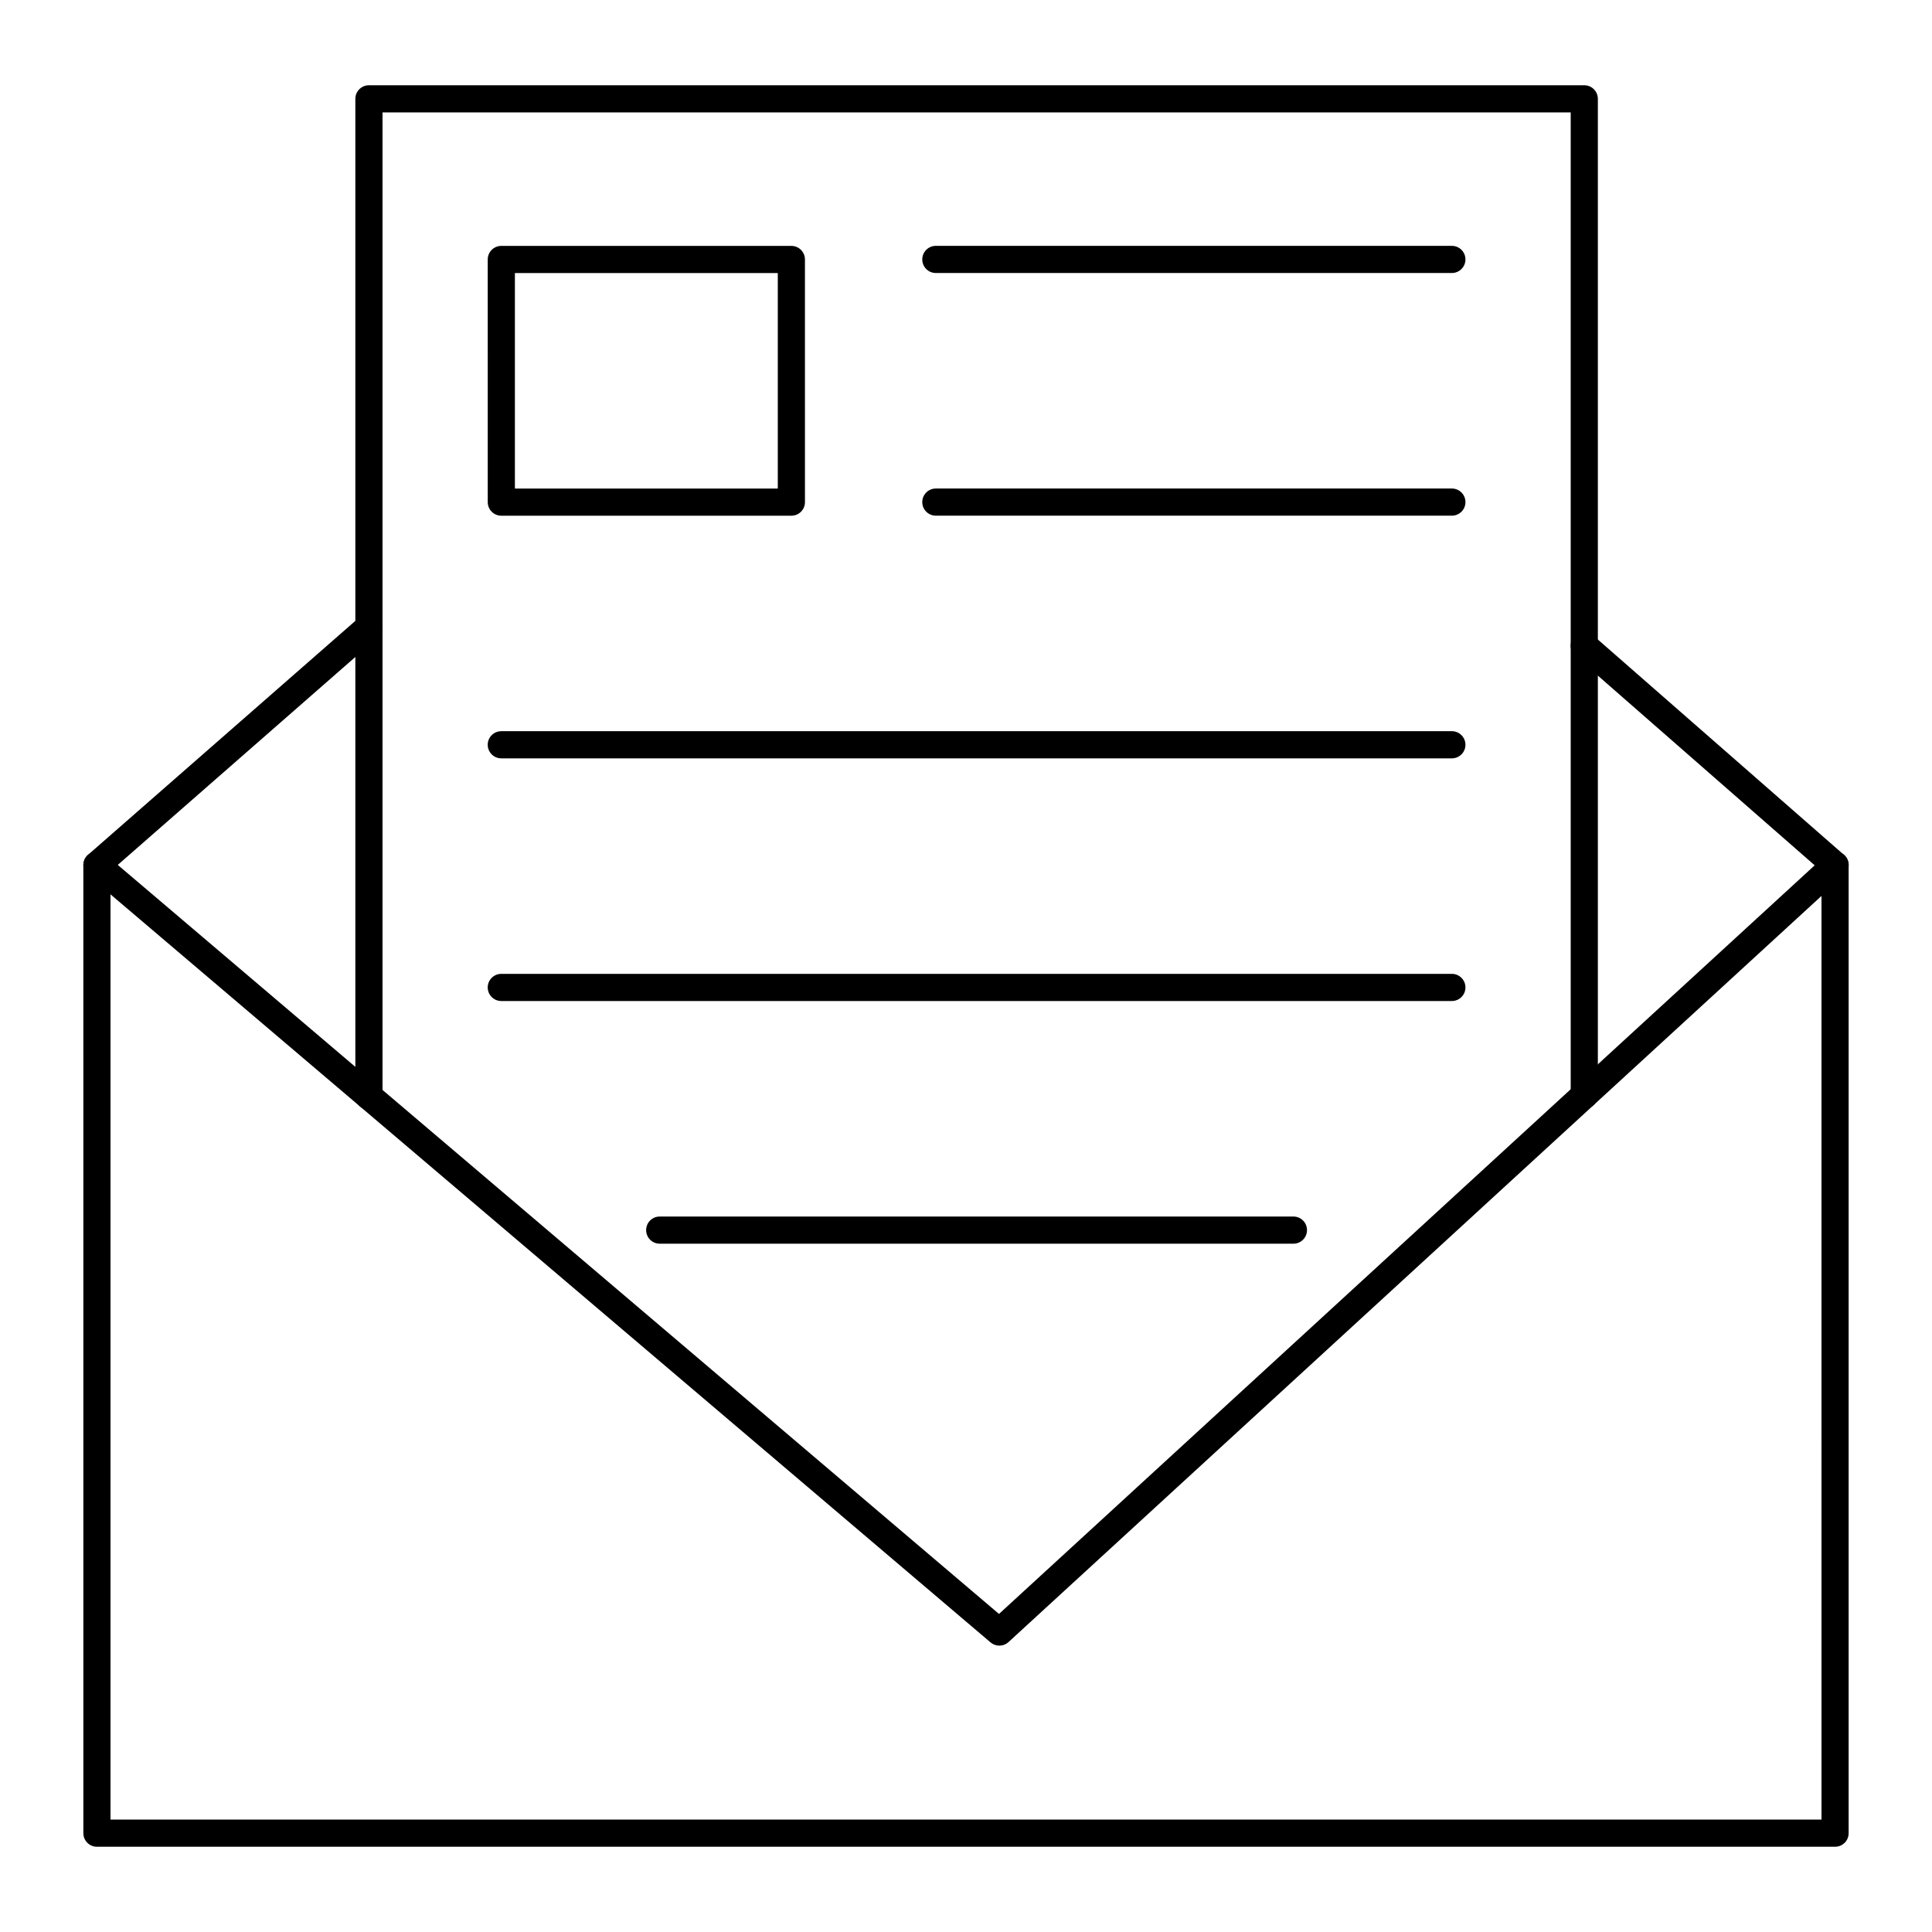
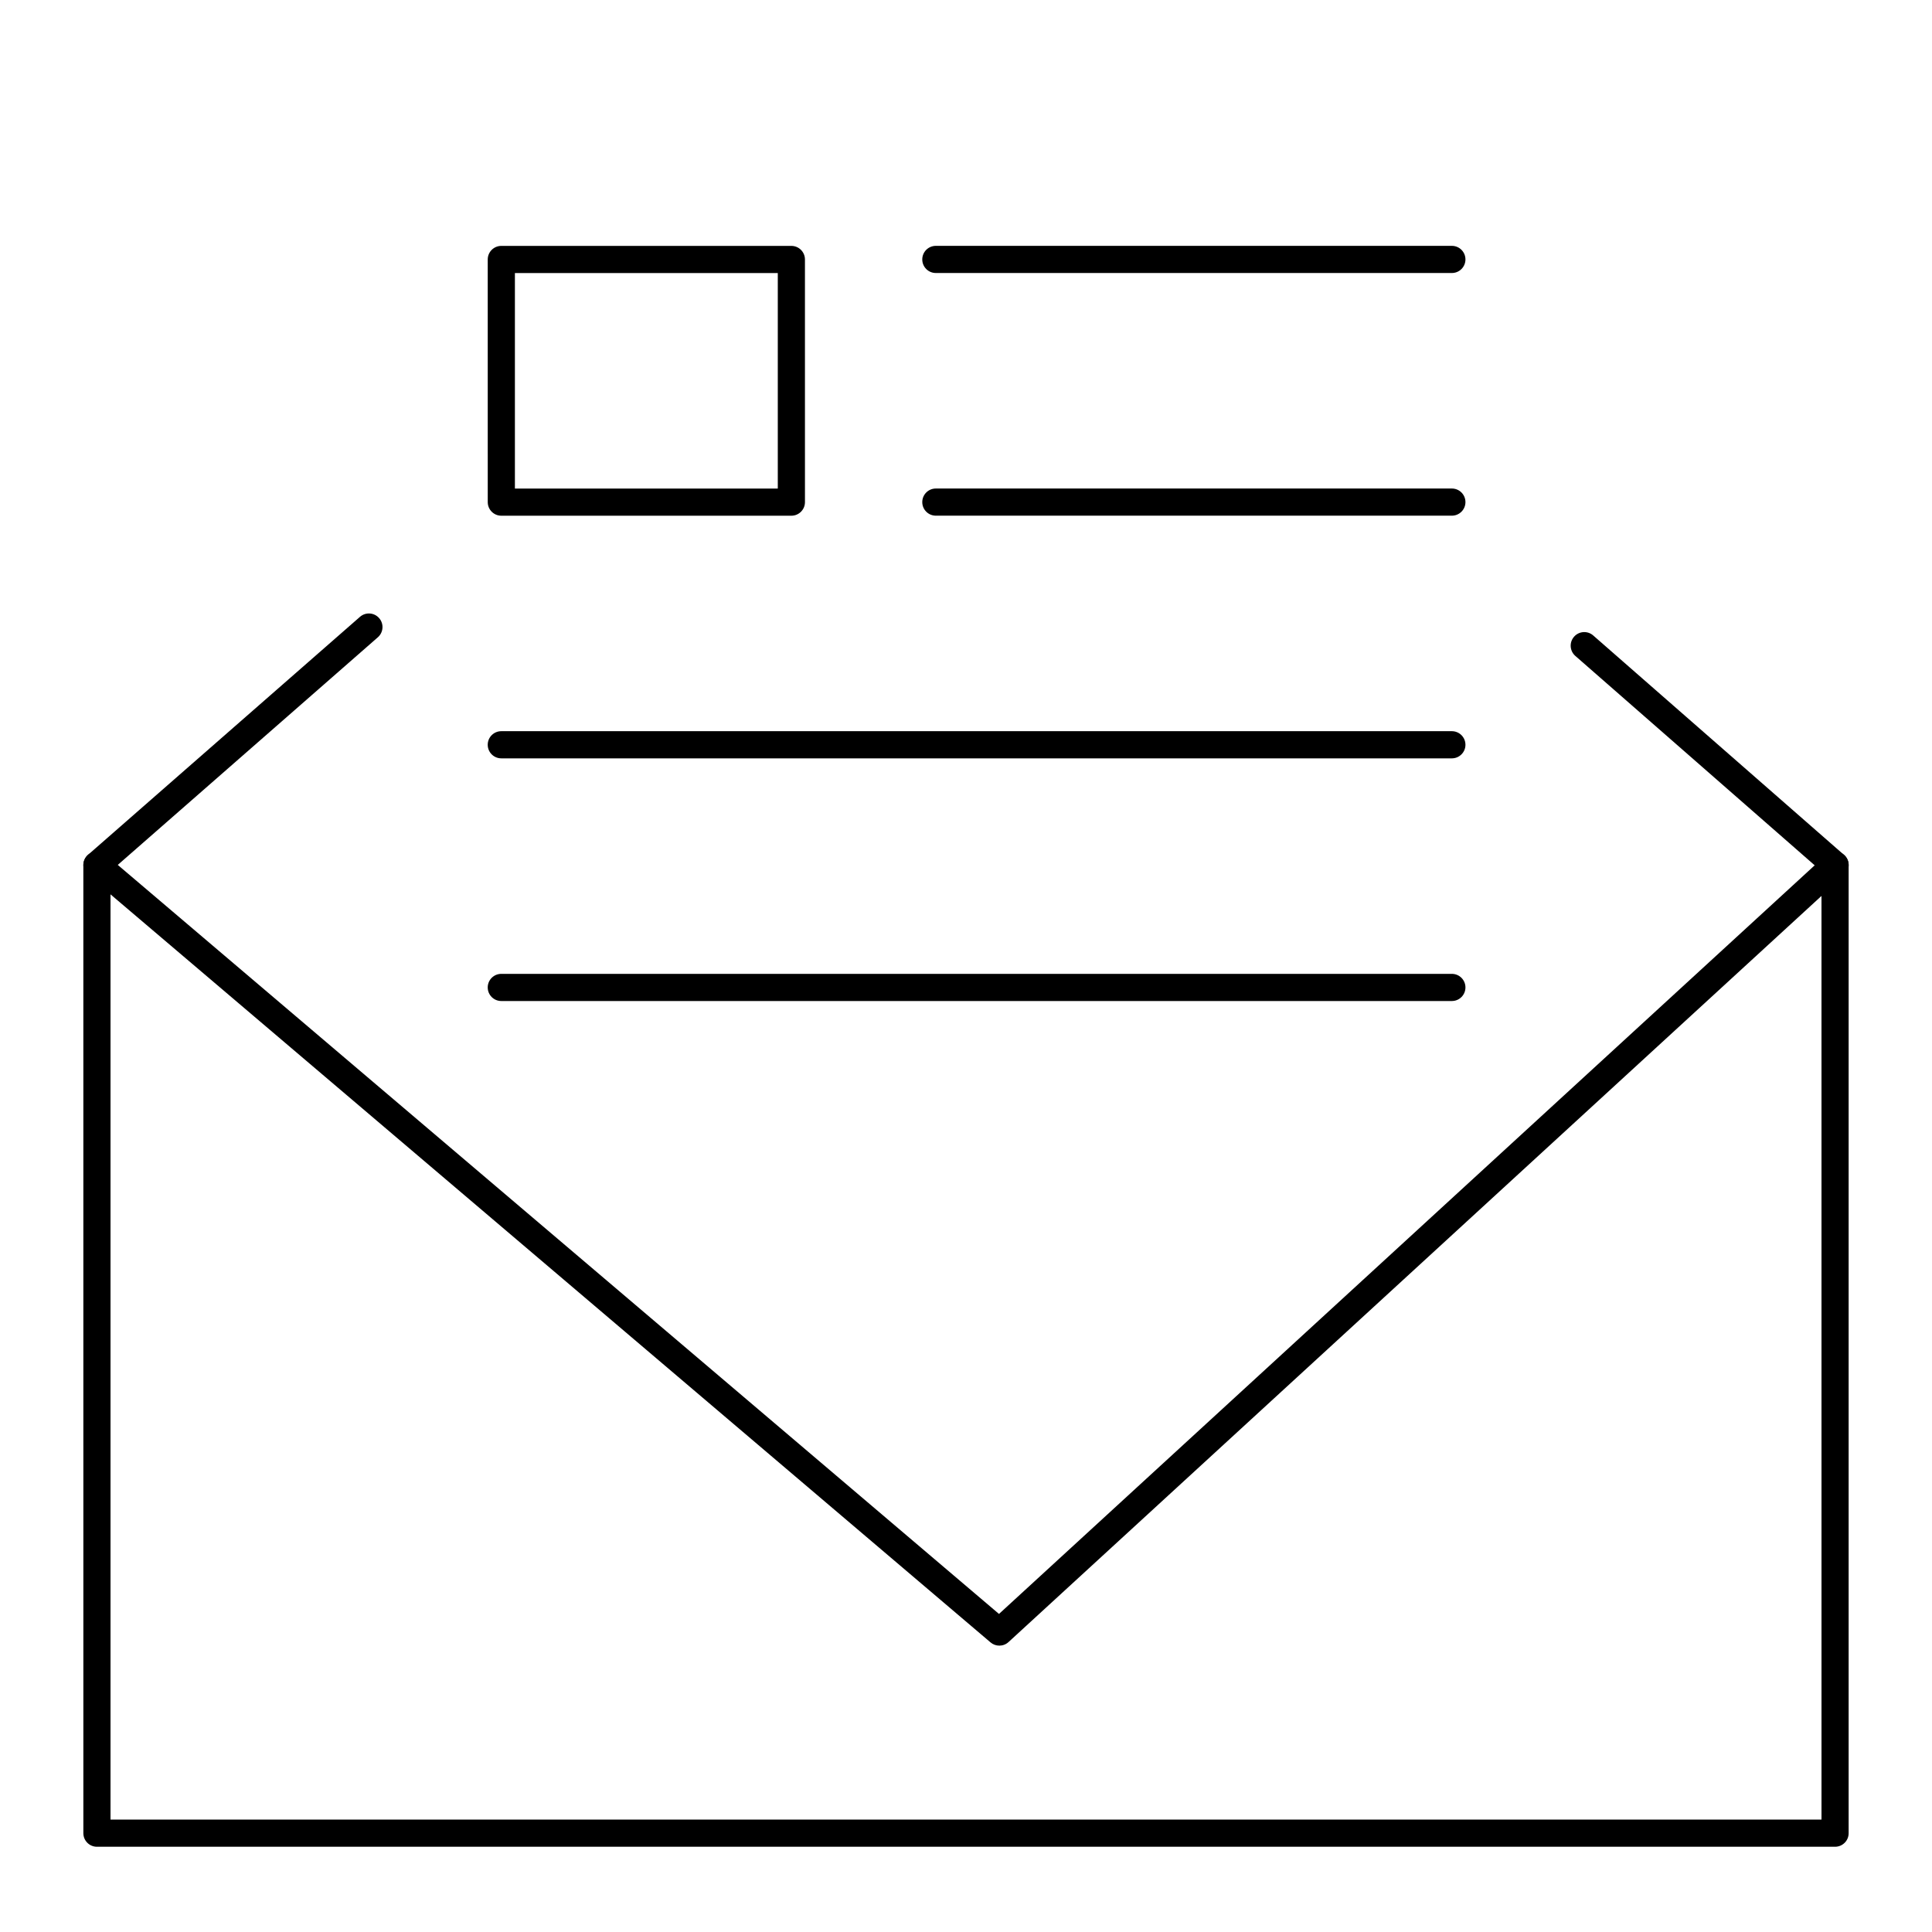
<svg xmlns="http://www.w3.org/2000/svg" fill="#000000" width="800px" height="800px" version="1.1" viewBox="144 144 512 512">
  <g>
    <path d="m630.31 633.41h-460.62c-1.988 0-3.598-1.609-3.598-3.598l-0.004-256.55c0-1.035 0.449-2.023 1.227-2.711l72.082-63.082c1.496-1.312 3.769-1.16 5.078 0.34 1.309 1.492 1.156 3.766-0.336 5.078l-70.852 62.008v251.31h453.43l-0.004-251.31-65.238-57.074c-1.496-1.312-1.645-3.586-0.336-5.078 1.309-1.5 3.582-1.652 5.078-0.34l66.465 58.152c0.781 0.684 1.227 1.672 1.227 2.711v256.55c0.004 1.984-1.609 3.594-3.594 3.594z" />
    <path d="m408.83 580.11c-0.828 0-1.656-0.285-2.328-0.859l-239.14-203.27c-1.516-1.285-1.699-3.555-0.41-5.07 1.285-1.512 3.559-1.699 5.07-0.41l236.72 201.21 219.14-201.12c1.465-1.348 3.742-1.242 5.086 0.219 1.344 1.461 1.246 3.738-0.219 5.082l-221.48 203.27c-0.688 0.633-1.562 0.949-2.434 0.949z" />
-     <path d="m241.77 438.11c-1.988 0-3.598-1.609-3.598-3.598v-264.32c0-1.988 1.609-3.598 3.598-3.598h322.08c1.988 0 3.598 1.609 3.598 3.598v264.07c0 1.988-1.609 3.598-3.598 3.598s-3.598-1.609-3.598-3.598v-260.47h-314.88l0.004 260.72c0 1.988-1.613 3.598-3.602 3.598z" />
    <path d="m528.76 216.35h-136.75c-1.988 0-3.598-1.609-3.598-3.598 0-1.988 1.609-3.598 3.598-3.598h136.75c1.988 0 3.598 1.609 3.598 3.598 0 1.988-1.609 3.598-3.598 3.598z" />
    <path d="m528.76 280.66h-136.75c-1.988 0-3.598-1.609-3.598-3.598s1.609-3.598 3.598-3.598h136.75c1.988 0 3.598 1.609 3.598 3.598 0 1.984-1.609 3.598-3.598 3.598z" />
    <path d="m528.76 344.97h-251.91c-1.988 0-3.598-1.609-3.598-3.598 0-1.988 1.609-3.598 3.598-3.598h251.91c1.988 0 3.598 1.609 3.598 3.598 0 1.988-1.609 3.598-3.598 3.598z" />
    <path d="m528.76 409.28h-251.91c-1.988 0-3.598-1.609-3.598-3.598 0-1.988 1.609-3.598 3.598-3.598h251.91c1.988 0 3.598 1.609 3.598 3.598 0 1.988-1.609 3.598-3.598 3.598z" />
-     <path d="m486.77 473.59h-167.94c-1.988 0-3.598-1.609-3.598-3.598 0-1.988 1.609-3.598 3.598-3.598h167.94c1.988 0 3.598 1.609 3.598 3.598 0 1.988-1.609 3.598-3.598 3.598z" />
    <path d="m353.72 280.67h-76.863c-1.988 0-3.598-1.609-3.598-3.598l-0.004-64.309c0-1.988 1.609-3.598 3.598-3.598h76.867c1.988 0 3.598 1.609 3.598 3.598l0.004 64.309c0 1.988-1.613 3.598-3.602 3.598zm-73.266-7.195h69.668v-57.113h-69.668z" />
  </g>
</svg>